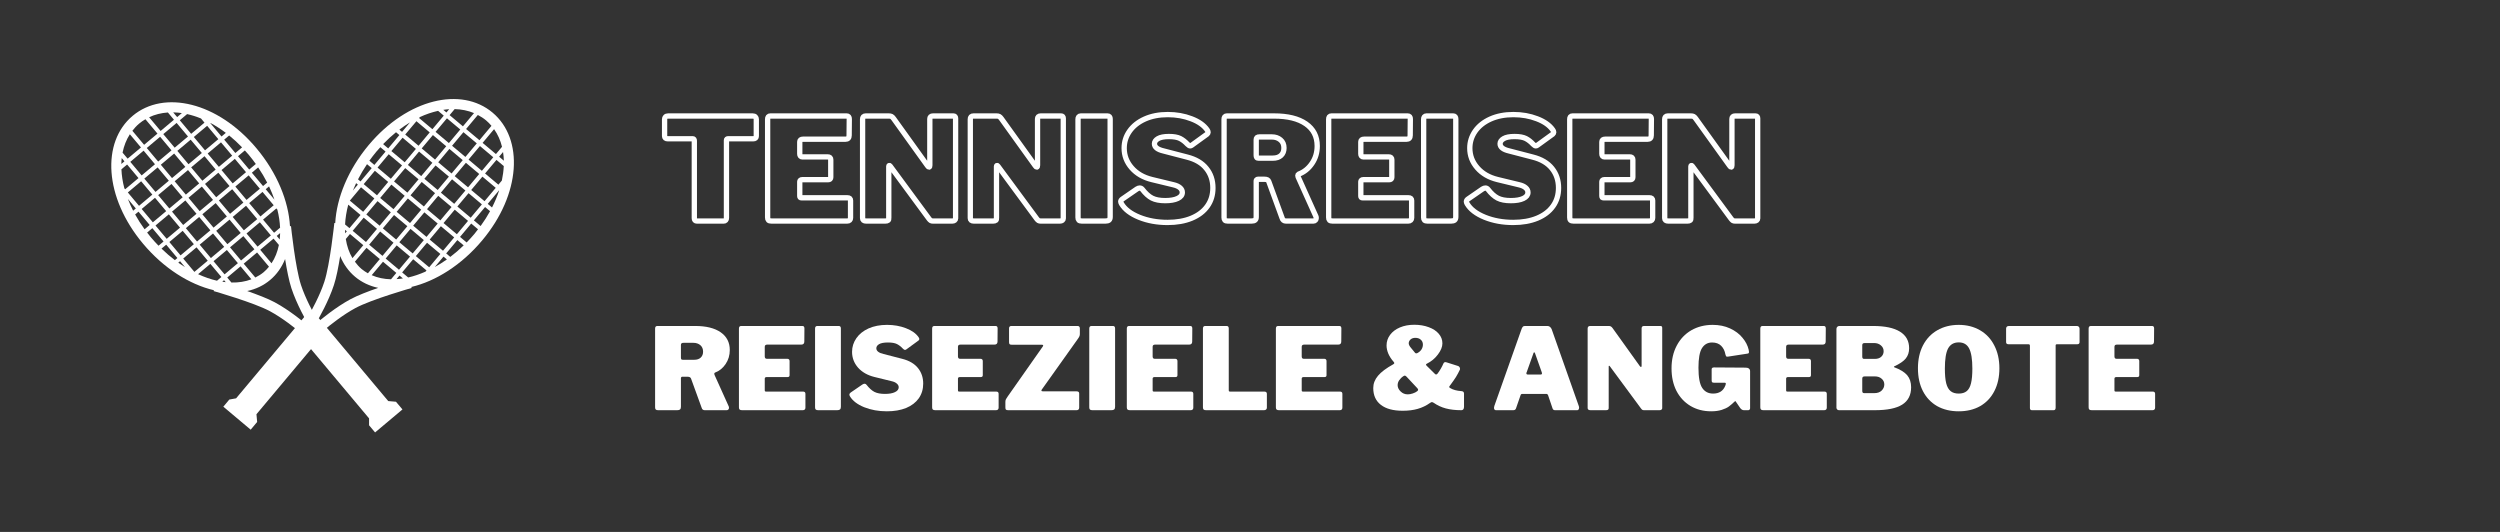
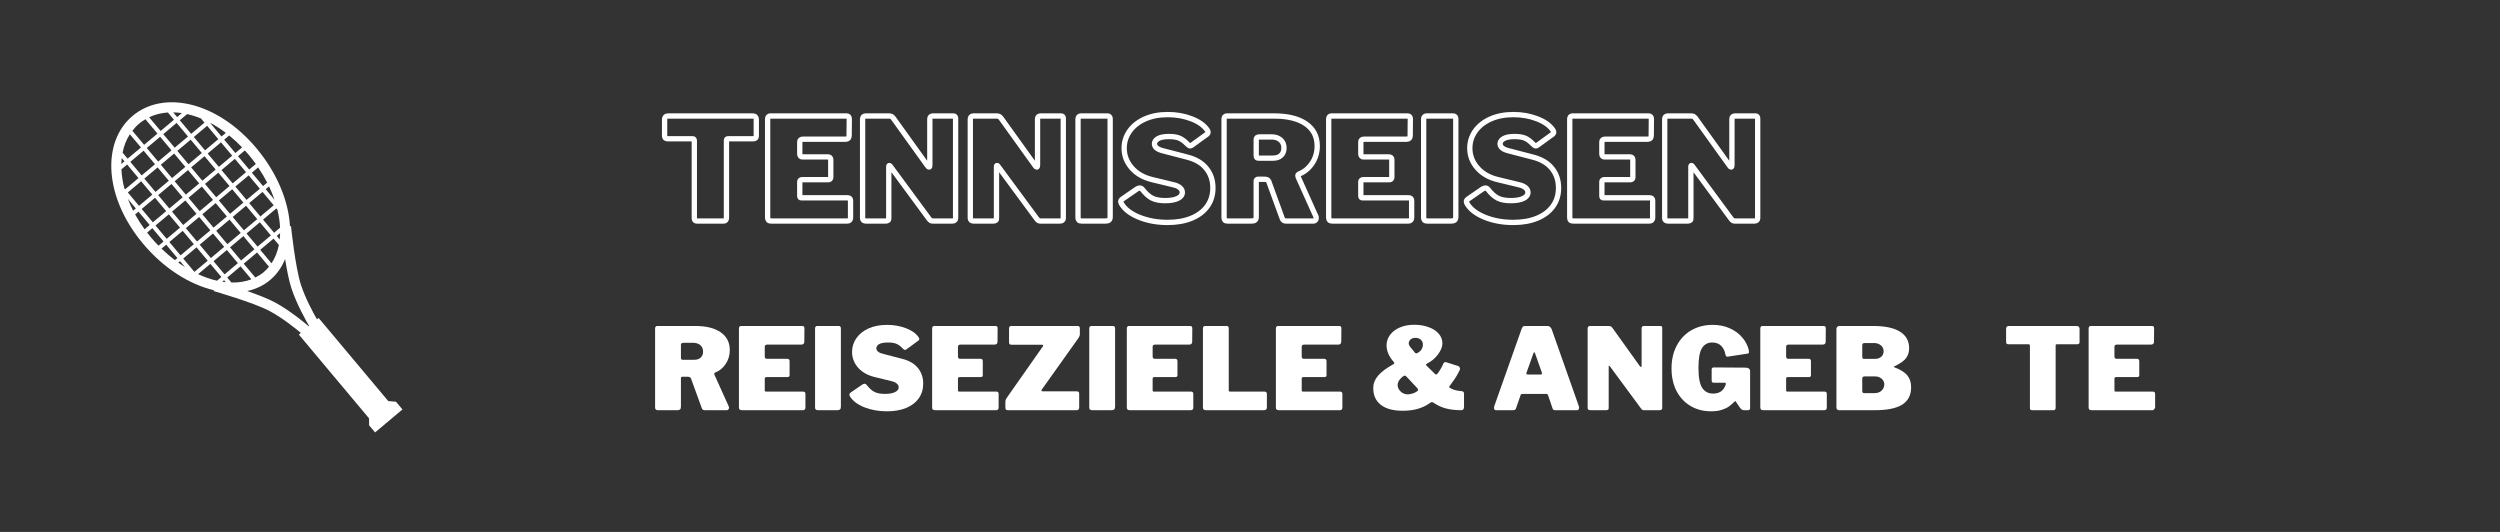
<svg xmlns="http://www.w3.org/2000/svg" width="470" zoomAndPan="magnify" viewBox="0 0 352.5 75" height="100" preserveAspectRatio="xMidYMid meet" version="1.0">
  <rect x="0" y="0" width="352.5" height="75" fill="#333333" stroke="none" />
  <defs>
    <g />
  </defs>
  <path stroke-linecap="butt" transform="matrix(0.75, 0, 0, 0.75, 25.072, 14.663)" fill="none" stroke-linejoin="miter" d="M 91.514 2.866 C 91.514 2.689 91.571 2.543 91.681 2.433 C 91.8 2.314 91.962 2.256 92.175 2.256 L 108.087 2.256 C 108.3 2.256 108.467 2.314 108.582 2.433 C 108.696 2.543 108.753 2.689 108.753 2.866 L 108.753 6.032 C 108.753 6.371 108.561 6.538 108.17 6.538 L 103.462 6.538 C 103.248 6.538 103.144 6.626 103.144 6.803 L 103.144 21.418 C 103.144 21.61 103.097 21.756 103.003 21.855 C 102.92 21.954 102.795 22.001 102.634 22.001 L 97.582 22.001 C 97.259 22.001 97.102 21.824 97.102 21.47 L 97.102 6.913 C 97.102 6.663 97.003 6.538 96.806 6.538 L 92.123 6.538 C 91.717 6.538 91.514 6.371 91.514 6.032 Z M 110.884 2.866 C 110.884 2.459 111.05 2.256 111.389 2.256 L 125.759 2.256 C 126.076 2.256 126.233 2.444 126.233 2.814 L 126.207 5.902 C 126.207 6.381 125.977 6.621 125.519 6.621 L 117.535 6.621 C 117.128 6.621 116.925 6.788 116.925 7.121 L 116.925 9.381 C 116.925 9.564 116.967 9.699 117.056 9.798 C 117.144 9.897 117.264 9.949 117.404 9.949 L 122.191 9.949 C 122.566 9.949 122.753 10.126 122.753 10.475 L 122.753 13.777 C 122.753 14.079 122.592 14.23 122.269 14.23 L 117.347 14.23 C 117.227 14.23 117.123 14.267 117.04 14.34 C 116.962 14.407 116.925 14.496 116.925 14.6 L 116.925 17.261 C 116.925 17.407 116.946 17.506 116.988 17.558 C 117.035 17.61 117.118 17.636 117.243 17.636 L 125.889 17.636 C 126.279 17.636 126.472 17.803 126.472 18.142 L 126.472 21.418 C 126.472 21.595 126.42 21.735 126.311 21.845 C 126.207 21.949 126.05 22.001 125.837 22.001 L 111.602 22.001 C 111.337 22.001 111.144 21.949 111.04 21.845 C 110.936 21.735 110.884 21.569 110.884 21.34 Z M 145.821 2.256 C 146.087 2.256 146.222 2.407 146.222 2.704 L 146.222 21.517 C 146.222 21.663 146.16 21.777 146.045 21.871 C 145.931 21.954 145.785 22.001 145.608 22.001 L 141.967 22.001 C 141.806 22.001 141.675 21.975 141.576 21.923 C 141.477 21.866 141.368 21.761 141.243 21.605 L 133.931 11.678 C 133.852 11.584 133.79 11.548 133.738 11.569 C 133.686 11.584 133.66 11.636 133.66 11.73 L 133.66 21.418 C 133.681 21.626 133.639 21.777 133.54 21.871 C 133.441 21.954 133.269 22.001 133.019 22.001 L 129.399 22.001 C 128.957 22.001 128.738 21.824 128.738 21.47 L 128.738 2.866 C 128.738 2.459 128.931 2.256 129.321 2.256 L 133.66 2.256 C 133.889 2.256 134.061 2.288 134.175 2.35 C 134.29 2.407 134.42 2.538 134.566 2.735 L 140.951 11.626 C 141.061 11.782 141.154 11.86 141.243 11.86 C 141.337 11.86 141.378 11.746 141.378 11.517 L 141.378 2.814 C 141.378 2.444 141.576 2.256 141.967 2.256 Z M 166.071 2.256 C 166.337 2.256 166.467 2.407 166.467 2.704 L 166.467 21.517 C 166.467 21.663 166.41 21.777 166.295 21.871 C 166.181 21.954 166.035 22.001 165.858 22.001 L 162.212 22.001 C 162.056 22.001 161.925 21.975 161.826 21.923 C 161.727 21.866 161.618 21.761 161.493 21.605 L 154.175 11.678 C 154.102 11.584 154.04 11.548 153.988 11.569 C 153.936 11.584 153.91 11.636 153.91 11.73 L 153.91 21.418 C 153.931 21.626 153.889 21.777 153.79 21.871 C 153.691 21.954 153.519 22.001 153.269 22.001 L 149.649 22.001 C 149.207 22.001 148.988 21.824 148.988 21.47 L 148.988 2.866 C 148.988 2.459 149.181 2.256 149.571 2.256 L 153.91 2.256 C 154.139 2.256 154.311 2.288 154.425 2.35 C 154.54 2.407 154.67 2.538 154.816 2.735 L 161.201 11.626 C 161.311 11.782 161.404 11.86 161.493 11.86 C 161.582 11.86 161.628 11.746 161.628 11.517 L 161.628 2.814 C 161.628 2.444 161.826 2.256 162.212 2.256 Z M 174.8 2.256 C 175.118 2.256 175.279 2.444 175.279 2.814 L 175.279 21.225 C 175.279 21.511 175.207 21.715 175.066 21.829 C 174.92 21.944 174.701 22.001 174.399 22.001 L 169.957 22.001 C 169.691 22.001 169.503 21.949 169.394 21.845 C 169.29 21.735 169.238 21.569 169.238 21.34 L 169.238 2.866 C 169.238 2.673 169.279 2.522 169.368 2.418 C 169.457 2.314 169.582 2.256 169.743 2.256 Z M 189.806 7.553 C 189.378 7.09 188.92 6.735 188.431 6.485 C 187.946 6.241 187.243 6.116 186.321 6.116 C 185.399 6.116 184.717 6.251 184.269 6.517 C 183.826 6.782 183.608 7.1 183.608 7.475 C 183.608 8.11 184.175 8.558 185.306 8.824 L 189.727 9.975 C 191.342 10.381 192.556 11.095 193.368 12.121 C 194.191 13.136 194.597 14.355 194.597 15.777 C 194.597 17.09 194.253 18.23 193.561 19.204 C 192.868 20.183 191.878 20.933 190.592 21.47 C 189.306 22.001 187.8 22.267 186.082 22.267 C 184.128 22.267 182.347 21.944 180.743 21.298 C 179.139 20.647 178.029 19.798 177.41 18.751 C 177.316 18.574 177.269 18.444 177.269 18.355 C 177.269 18.178 177.368 18.017 177.566 17.876 L 180.306 15.985 C 180.498 15.86 180.675 15.803 180.837 15.803 C 181.035 15.803 181.191 15.881 181.321 16.038 C 181.92 16.819 182.529 17.371 183.149 17.694 C 183.774 18.011 184.597 18.168 185.628 18.168 C 186.623 18.168 187.41 18.032 187.983 17.756 C 188.561 17.48 188.847 17.105 188.847 16.626 C 188.847 16.288 188.707 15.996 188.42 15.751 C 188.139 15.501 187.722 15.308 187.17 15.183 L 183.123 14.204 C 181.529 13.814 180.264 13.084 179.326 12.006 C 178.384 10.933 177.915 9.699 177.915 8.298 C 177.915 7.142 178.248 6.079 178.92 5.116 C 179.597 4.152 180.556 3.386 181.795 2.829 C 183.035 2.272 184.472 1.991 186.108 1.991 C 187.707 1.991 189.186 2.251 190.55 2.777 C 191.915 3.298 192.899 3.991 193.509 4.86 C 193.628 5.022 193.691 5.173 193.691 5.319 C 193.691 5.439 193.628 5.553 193.509 5.663 L 190.602 7.767 C 190.514 7.834 190.42 7.871 190.311 7.871 C 190.191 7.871 190.019 7.761 189.806 7.553 Z M 213.967 21.147 C 213.998 21.22 214.019 21.314 214.019 21.444 C 214.019 21.6 213.967 21.735 213.868 21.845 C 213.774 21.949 213.649 22.001 213.493 22.001 L 208.326 22.001 C 207.957 22.001 207.712 21.814 207.608 21.444 L 205.102 14.574 C 205.05 14.433 204.962 14.324 204.837 14.256 C 204.717 14.189 204.529 14.152 204.279 14.152 L 203.056 14.152 C 202.951 14.152 202.868 14.189 202.816 14.256 C 202.764 14.324 202.738 14.386 202.738 14.444 L 202.738 21.225 C 202.738 21.511 202.67 21.715 202.524 21.829 C 202.384 21.944 202.16 22.001 201.863 22.001 L 197.389 22.001 C 197.123 22.001 196.941 21.949 196.842 21.845 C 196.743 21.735 196.696 21.569 196.696 21.34 L 196.696 2.866 C 196.696 2.459 196.868 2.256 197.207 2.256 L 206.092 2.256 C 208.665 2.256 210.66 2.746 212.076 3.73 C 213.498 4.715 214.207 6.105 214.207 7.897 C 214.207 9.121 213.884 10.215 213.233 11.168 C 212.587 12.126 211.748 12.803 210.722 13.189 C 210.618 13.246 210.561 13.334 210.561 13.459 C 210.561 13.511 210.576 13.59 210.613 13.699 Z M 205.852 10.183 C 206.529 10.183 207.045 10.011 207.41 9.668 C 207.774 9.324 207.957 8.855 207.957 8.267 C 207.957 7.61 207.738 7.105 207.3 6.741 C 206.868 6.376 206.332 6.194 205.691 6.194 L 203.352 6.194 C 203.123 6.194 202.962 6.235 202.868 6.319 C 202.785 6.397 202.738 6.532 202.738 6.725 L 202.738 9.626 C 202.738 9.819 202.769 9.959 202.832 10.053 C 202.889 10.142 203.009 10.183 203.186 10.183 Z M 216.363 2.866 C 216.363 2.459 216.529 2.256 216.868 2.256 L 231.238 2.256 C 231.556 2.256 231.712 2.444 231.712 2.814 L 231.686 5.902 C 231.686 6.381 231.457 6.621 230.998 6.621 L 223.014 6.621 C 222.608 6.621 222.404 6.788 222.404 7.121 L 222.404 9.381 C 222.404 9.564 222.446 9.699 222.535 9.798 C 222.623 9.897 222.743 9.949 222.884 9.949 L 227.675 9.949 C 228.045 9.949 228.233 10.126 228.233 10.475 L 228.233 13.777 C 228.233 14.079 228.071 14.23 227.748 14.23 L 222.826 14.23 C 222.707 14.23 222.602 14.267 222.519 14.34 C 222.441 14.407 222.404 14.496 222.404 14.6 L 222.404 17.261 C 222.404 17.407 222.425 17.506 222.467 17.558 C 222.514 17.61 222.597 17.636 222.722 17.636 L 231.368 17.636 C 231.759 17.636 231.957 17.803 231.957 18.142 L 231.957 21.418 C 231.957 21.595 231.899 21.735 231.79 21.845 C 231.686 21.949 231.529 22.001 231.316 22.001 L 217.082 22.001 C 216.816 22.001 216.628 21.949 216.519 21.845 C 216.415 21.735 216.363 21.569 216.363 21.34 Z M 239.779 2.256 C 240.097 2.256 240.259 2.444 240.259 2.814 L 240.259 21.225 C 240.259 21.511 240.186 21.715 240.045 21.829 C 239.899 21.944 239.681 22.001 239.384 22.001 L 234.936 22.001 C 234.67 22.001 234.483 21.949 234.373 21.845 C 234.269 21.735 234.217 21.569 234.217 21.34 L 234.217 2.866 C 234.217 2.673 234.259 2.522 234.347 2.418 C 234.436 2.314 234.566 2.256 234.722 2.256 Z M 254.785 7.553 C 254.358 7.09 253.904 6.735 253.415 6.485 C 252.925 6.241 252.222 6.116 251.3 6.116 C 250.378 6.116 249.696 6.251 249.248 6.517 C 248.806 6.782 248.587 7.1 248.587 7.475 C 248.587 8.11 249.154 8.558 250.29 8.824 L 254.707 9.975 C 256.321 10.381 257.535 11.095 258.352 12.121 C 259.17 13.136 259.576 14.355 259.576 15.777 C 259.576 17.09 259.233 18.23 258.54 19.204 C 257.847 20.183 256.858 20.933 255.571 21.47 C 254.285 22.001 252.779 22.267 251.061 22.267 C 249.108 22.267 247.326 21.944 245.722 21.298 C 244.118 20.647 243.009 19.798 242.389 18.751 C 242.295 18.574 242.253 18.444 242.253 18.355 C 242.253 18.178 242.347 18.017 242.545 17.876 L 245.285 15.985 C 245.483 15.86 245.66 15.803 245.816 15.803 C 246.014 15.803 246.175 15.881 246.3 16.038 C 246.899 16.819 247.514 17.371 248.134 17.694 C 248.753 18.011 249.582 18.168 250.608 18.168 C 251.602 18.168 252.389 18.032 252.967 17.756 C 253.54 17.48 253.826 17.105 253.826 16.626 C 253.826 16.288 253.686 15.996 253.399 15.751 C 253.118 15.501 252.701 15.308 252.154 15.183 L 248.108 14.204 C 246.514 13.814 245.243 13.084 244.306 12.006 C 243.363 10.933 242.894 9.699 242.894 8.298 C 242.894 7.142 243.233 6.079 243.899 5.116 C 244.576 4.152 245.535 3.386 246.774 2.829 C 248.014 2.272 249.457 1.991 251.087 1.991 C 252.686 1.991 254.165 2.251 255.529 2.777 C 256.894 3.298 257.878 3.991 258.488 4.86 C 258.608 5.022 258.67 5.173 258.67 5.319 C 258.67 5.439 258.608 5.553 258.488 5.663 L 255.582 7.767 C 255.498 7.834 255.399 7.871 255.29 7.871 C 255.17 7.871 254.998 7.761 254.785 7.553 Z M 261.681 2.866 C 261.681 2.459 261.847 2.256 262.186 2.256 L 276.556 2.256 C 276.873 2.256 277.029 2.444 277.029 2.814 L 277.003 5.902 C 277.003 6.381 276.774 6.621 276.316 6.621 L 268.332 6.621 C 267.925 6.621 267.722 6.788 267.722 7.121 L 267.722 9.381 C 267.722 9.564 267.764 9.699 267.847 9.798 C 267.941 9.897 268.056 9.949 268.201 9.949 L 272.988 9.949 C 273.363 9.949 273.545 10.126 273.545 10.475 L 273.545 13.777 C 273.545 14.079 273.389 14.23 273.066 14.23 L 268.144 14.23 C 268.019 14.23 267.92 14.267 267.837 14.34 C 267.759 14.407 267.722 14.496 267.722 14.6 L 267.722 17.261 C 267.722 17.407 267.743 17.506 267.785 17.558 C 267.826 17.61 267.915 17.636 268.04 17.636 L 276.686 17.636 C 277.076 17.636 277.269 17.803 277.269 18.142 L 277.269 21.418 C 277.269 21.595 277.217 21.735 277.108 21.845 C 277.003 21.949 276.847 22.001 276.634 22.001 L 262.399 22.001 C 262.128 22.001 261.941 21.949 261.832 21.845 C 261.727 21.735 261.681 21.569 261.681 21.34 Z M 296.618 2.256 C 296.884 2.256 297.014 2.407 297.014 2.704 L 297.014 21.517 C 297.014 21.663 296.957 21.777 296.842 21.871 C 296.727 21.954 296.582 22.001 296.404 22.001 L 292.759 22.001 C 292.597 22.001 292.472 21.975 292.368 21.923 C 292.274 21.866 292.165 21.761 292.04 21.605 L 284.722 11.678 C 284.649 11.584 284.587 11.548 284.535 11.569 C 284.483 11.584 284.457 11.636 284.457 11.73 L 284.457 21.418 C 284.472 21.626 284.436 21.777 284.332 21.871 C 284.238 21.954 284.066 22.001 283.816 22.001 L 280.196 22.001 C 279.753 22.001 279.535 21.824 279.535 21.47 L 279.535 2.866 C 279.535 2.459 279.727 2.256 280.118 2.256 L 284.457 2.256 C 284.686 2.256 284.858 2.288 284.972 2.35 C 285.087 2.407 285.217 2.538 285.363 2.735 L 291.748 11.626 C 291.852 11.782 291.951 11.86 292.04 11.86 C 292.128 11.86 292.175 11.746 292.175 11.517 L 292.175 2.814 C 292.175 2.444 292.368 2.256 292.759 2.256 Z M 296.618 2.256 " stroke="#ffffff" stroke-width="0.998" stroke-opacity="1" stroke-miterlimit="4" />
  <g fill="#ffffff" fill-opacity="1">
    <g transform="translate(91.541, 57.838)">
      <g>
        <path d="M 11.219 -0.516 C 11.238 -0.473 11.25 -0.414 11.25 -0.344 C 11.25 -0.238 11.219 -0.156 11.156 -0.094 C 11.102 -0.031 11.023 0 10.922 0 L 7.828 0 C 7.598 0 7.453 -0.113 7.391 -0.344 L 5.891 -4.469 C 5.859 -4.551 5.801 -4.613 5.719 -4.656 C 5.645 -4.695 5.535 -4.719 5.391 -4.719 L 4.656 -4.719 C 4.594 -4.719 4.547 -4.695 4.516 -4.656 C 4.484 -4.613 4.469 -4.578 4.469 -4.547 L 4.469 -0.469 C 4.469 -0.289 4.422 -0.164 4.328 -0.094 C 4.242 -0.031 4.113 0 3.938 0 L 1.25 0 C 1.094 0 0.984 -0.031 0.922 -0.094 C 0.859 -0.156 0.828 -0.258 0.828 -0.406 L 0.828 -11.5 C 0.828 -11.75 0.93 -11.875 1.141 -11.875 L 6.484 -11.875 C 8.023 -11.875 9.223 -11.578 10.078 -10.984 C 10.93 -10.391 11.359 -9.555 11.359 -8.484 C 11.359 -7.742 11.16 -7.082 10.766 -6.5 C 10.379 -5.926 9.879 -5.523 9.266 -5.297 C 9.203 -5.266 9.172 -5.211 9.172 -5.141 C 9.172 -5.109 9.18 -5.055 9.203 -4.984 Z M 6.344 -7.109 C 6.738 -7.109 7.047 -7.211 7.266 -7.422 C 7.484 -7.629 7.594 -7.906 7.594 -8.25 C 7.594 -8.645 7.461 -8.953 7.203 -9.172 C 6.941 -9.391 6.617 -9.5 6.234 -9.5 L 4.828 -9.5 C 4.691 -9.5 4.598 -9.473 4.547 -9.422 C 4.492 -9.379 4.469 -9.301 4.469 -9.188 L 4.469 -7.438 C 4.469 -7.32 4.484 -7.238 4.516 -7.188 C 4.555 -7.133 4.629 -7.109 4.734 -7.109 Z M 6.344 -7.109 " />
      </g>
    </g>
  </g>
  <g fill="#ffffff" fill-opacity="1">
    <g transform="translate(103.362, 57.838)">
      <g>
        <path d="M 0.828 -11.5 C 0.828 -11.75 0.93 -11.875 1.141 -11.875 L 9.781 -11.875 C 9.969 -11.875 10.062 -11.758 10.062 -11.531 L 10.047 -9.688 C 10.047 -9.395 9.906 -9.25 9.625 -9.25 L 4.828 -9.25 C 4.586 -9.25 4.469 -9.145 4.469 -8.938 L 4.469 -7.578 C 4.469 -7.473 4.492 -7.391 4.547 -7.328 C 4.598 -7.273 4.664 -7.25 4.75 -7.25 L 7.625 -7.25 C 7.852 -7.25 7.969 -7.141 7.969 -6.922 L 7.969 -4.938 C 7.969 -4.758 7.875 -4.672 7.688 -4.672 L 4.719 -4.672 C 4.645 -4.672 4.582 -4.648 4.531 -4.609 C 4.488 -4.566 4.469 -4.516 4.469 -4.453 L 4.469 -2.844 C 4.469 -2.758 4.477 -2.703 4.5 -2.672 C 4.531 -2.641 4.582 -2.625 4.656 -2.625 L 9.859 -2.625 C 10.086 -2.625 10.203 -2.52 10.203 -2.312 L 10.203 -0.359 C 10.203 -0.242 10.172 -0.156 10.109 -0.094 C 10.047 -0.031 9.953 0 9.828 0 L 1.266 0 C 1.109 0 0.992 -0.031 0.922 -0.094 C 0.859 -0.156 0.828 -0.258 0.828 -0.406 Z M 0.828 -11.5 " />
      </g>
    </g>
  </g>
  <g fill="#ffffff" fill-opacity="1">
    <g transform="translate(114.095, 57.838)">
      <g>
        <path d="M 4.172 -11.875 C 4.367 -11.875 4.469 -11.758 4.469 -11.531 L 4.469 -0.469 C 4.469 -0.289 4.422 -0.164 4.328 -0.094 C 4.242 -0.031 4.113 0 3.938 0 L 1.266 0 C 1.109 0 0.992 -0.031 0.922 -0.094 C 0.859 -0.156 0.828 -0.258 0.828 -0.406 L 0.828 -11.5 C 0.828 -11.625 0.852 -11.719 0.906 -11.781 C 0.957 -11.844 1.035 -11.875 1.141 -11.875 Z M 4.172 -11.875 " />
      </g>
    </g>
  </g>
  <g fill="#ffffff" fill-opacity="1">
    <g transform="translate(119.39, 57.838)">
      <g>
        <path d="M 7.906 -8.688 C 7.645 -8.969 7.367 -9.18 7.078 -9.328 C 6.785 -9.473 6.363 -9.547 5.812 -9.547 C 5.25 -9.547 4.832 -9.469 4.562 -9.312 C 4.301 -9.156 4.172 -8.961 4.172 -8.734 C 4.172 -8.348 4.516 -8.078 5.203 -7.922 L 7.859 -7.234 C 8.828 -6.984 9.555 -6.551 10.047 -5.938 C 10.535 -5.332 10.781 -4.602 10.781 -3.75 C 10.781 -2.957 10.57 -2.266 10.156 -1.672 C 9.738 -1.086 9.145 -0.633 8.375 -0.312 C 7.602 0 6.695 0.156 5.656 0.156 C 4.488 0.156 3.422 -0.035 2.453 -0.422 C 1.492 -0.816 0.828 -1.328 0.453 -1.953 C 0.398 -2.055 0.375 -2.133 0.375 -2.188 C 0.375 -2.301 0.43 -2.398 0.547 -2.484 L 2.188 -3.609 C 2.312 -3.691 2.422 -3.734 2.516 -3.734 C 2.629 -3.734 2.723 -3.68 2.797 -3.578 C 3.16 -3.109 3.531 -2.773 3.906 -2.578 C 4.281 -2.391 4.773 -2.297 5.391 -2.297 C 5.984 -2.297 6.453 -2.379 6.797 -2.547 C 7.148 -2.711 7.328 -2.941 7.328 -3.234 C 7.328 -3.43 7.238 -3.602 7.062 -3.75 C 6.895 -3.906 6.645 -4.02 6.312 -4.094 L 3.891 -4.688 C 2.93 -4.926 2.164 -5.363 1.594 -6 C 1.031 -6.645 0.75 -7.391 0.75 -8.234 C 0.75 -8.93 0.953 -9.57 1.359 -10.156 C 1.766 -10.738 2.336 -11.195 3.078 -11.531 C 3.828 -11.863 4.695 -12.031 5.688 -12.031 C 6.645 -12.031 7.531 -11.875 8.344 -11.562 C 9.164 -11.25 9.758 -10.828 10.125 -10.297 C 10.195 -10.203 10.234 -10.113 10.234 -10.031 C 10.234 -9.957 10.195 -9.891 10.125 -9.828 L 8.391 -8.562 C 8.328 -8.52 8.266 -8.5 8.203 -8.5 C 8.129 -8.5 8.031 -8.562 7.906 -8.688 Z M 7.906 -8.688 " />
      </g>
    </g>
  </g>
  <g fill="#ffffff" fill-opacity="1">
    <g transform="translate(130.603, 57.838)">
      <g>
        <path d="M 0.828 -11.5 C 0.828 -11.75 0.93 -11.875 1.141 -11.875 L 9.781 -11.875 C 9.969 -11.875 10.062 -11.758 10.062 -11.531 L 10.047 -9.688 C 10.047 -9.395 9.906 -9.25 9.625 -9.25 L 4.828 -9.25 C 4.586 -9.25 4.469 -9.145 4.469 -8.938 L 4.469 -7.578 C 4.469 -7.473 4.492 -7.391 4.547 -7.328 C 4.598 -7.273 4.664 -7.25 4.75 -7.25 L 7.625 -7.25 C 7.852 -7.25 7.969 -7.141 7.969 -6.922 L 7.969 -4.938 C 7.969 -4.758 7.875 -4.672 7.688 -4.672 L 4.719 -4.672 C 4.645 -4.672 4.582 -4.648 4.531 -4.609 C 4.488 -4.566 4.469 -4.516 4.469 -4.453 L 4.469 -2.844 C 4.469 -2.758 4.477 -2.703 4.5 -2.672 C 4.531 -2.641 4.582 -2.625 4.656 -2.625 L 9.859 -2.625 C 10.086 -2.625 10.203 -2.52 10.203 -2.312 L 10.203 -0.359 C 10.203 -0.242 10.172 -0.156 10.109 -0.094 C 10.047 -0.031 9.953 0 9.828 0 L 1.266 0 C 1.109 0 0.992 -0.031 0.922 -0.094 C 0.859 -0.156 0.828 -0.258 0.828 -0.406 Z M 0.828 -11.5 " />
      </g>
    </g>
  </g>
  <g fill="#ffffff" fill-opacity="1">
    <g transform="translate(141.337, 57.838)">
      <g>
        <path d="M 0.828 0 C 0.672 0 0.562 -0.023 0.5 -0.078 C 0.445 -0.129 0.422 -0.238 0.422 -0.406 L 0.422 -1.125 C 0.422 -1.281 0.438 -1.395 0.469 -1.469 C 0.5 -1.551 0.594 -1.707 0.75 -1.938 L 5.688 -8.969 C 5.727 -9.031 5.75 -9.086 5.75 -9.141 C 5.75 -9.203 5.676 -9.234 5.531 -9.234 L 1.297 -9.234 C 1.16 -9.234 1.066 -9.258 1.016 -9.312 C 0.961 -9.363 0.938 -9.461 0.938 -9.609 L 0.938 -11.531 C 0.938 -11.645 0.961 -11.727 1.016 -11.781 C 1.078 -11.844 1.148 -11.875 1.234 -11.875 L 10.625 -11.875 C 10.719 -11.875 10.789 -11.844 10.844 -11.781 C 10.895 -11.727 10.922 -11.648 10.922 -11.547 L 10.922 -10.734 C 10.922 -10.617 10.898 -10.516 10.859 -10.422 C 10.828 -10.336 10.758 -10.223 10.656 -10.078 L 5.531 -2.875 C 5.508 -2.844 5.5 -2.812 5.5 -2.781 C 5.5 -2.695 5.578 -2.656 5.734 -2.656 L 10.484 -2.656 C 10.711 -2.656 10.828 -2.555 10.828 -2.359 L 10.828 -0.359 C 10.828 -0.242 10.797 -0.156 10.734 -0.094 C 10.672 -0.031 10.578 0 10.453 0 Z M 0.828 0 " />
      </g>
    </g>
  </g>
  <g fill="#ffffff" fill-opacity="1">
    <g transform="translate(152.758, 57.838)">
      <g>
        <path d="M 4.172 -11.875 C 4.367 -11.875 4.469 -11.758 4.469 -11.531 L 4.469 -0.469 C 4.469 -0.289 4.422 -0.164 4.328 -0.094 C 4.242 -0.031 4.113 0 3.938 0 L 1.266 0 C 1.109 0 0.992 -0.031 0.922 -0.094 C 0.859 -0.156 0.828 -0.258 0.828 -0.406 L 0.828 -11.5 C 0.828 -11.625 0.852 -11.719 0.906 -11.781 C 0.957 -11.844 1.035 -11.875 1.141 -11.875 Z M 4.172 -11.875 " />
      </g>
    </g>
  </g>
  <g fill="#ffffff" fill-opacity="1">
    <g transform="translate(158.053, 57.838)">
      <g>
        <path d="M 0.828 -11.5 C 0.828 -11.75 0.93 -11.875 1.141 -11.875 L 9.781 -11.875 C 9.969 -11.875 10.062 -11.758 10.062 -11.531 L 10.047 -9.688 C 10.047 -9.395 9.906 -9.25 9.625 -9.25 L 4.828 -9.25 C 4.586 -9.25 4.469 -9.145 4.469 -8.938 L 4.469 -7.578 C 4.469 -7.473 4.492 -7.391 4.547 -7.328 C 4.598 -7.273 4.664 -7.25 4.75 -7.25 L 7.625 -7.25 C 7.852 -7.25 7.969 -7.141 7.969 -6.922 L 7.969 -4.938 C 7.969 -4.758 7.875 -4.672 7.688 -4.672 L 4.719 -4.672 C 4.645 -4.672 4.582 -4.648 4.531 -4.609 C 4.488 -4.566 4.469 -4.516 4.469 -4.453 L 4.469 -2.844 C 4.469 -2.758 4.477 -2.703 4.5 -2.672 C 4.531 -2.641 4.582 -2.625 4.656 -2.625 L 9.859 -2.625 C 10.086 -2.625 10.203 -2.52 10.203 -2.312 L 10.203 -0.359 C 10.203 -0.242 10.172 -0.156 10.109 -0.094 C 10.047 -0.031 9.953 0 9.828 0 L 1.266 0 C 1.109 0 0.992 -0.031 0.922 -0.094 C 0.859 -0.156 0.828 -0.258 0.828 -0.406 Z M 0.828 -11.5 " />
      </g>
    </g>
  </g>
  <g fill="#ffffff" fill-opacity="1">
    <g transform="translate(168.786, 57.838)">
      <g>
        <path d="M 0.828 -11.5 C 0.828 -11.625 0.852 -11.719 0.906 -11.781 C 0.957 -11.844 1.035 -11.875 1.141 -11.875 L 4.172 -11.875 C 4.367 -11.875 4.469 -11.758 4.469 -11.531 L 4.469 -2.844 C 4.469 -2.758 4.477 -2.703 4.5 -2.672 C 4.531 -2.641 4.582 -2.625 4.656 -2.625 L 9.469 -2.625 C 9.719 -2.625 9.844 -2.52 9.844 -2.312 L 9.844 -0.359 C 9.844 -0.242 9.805 -0.156 9.734 -0.094 C 9.66 -0.031 9.562 0 9.438 0 L 1.266 0 C 1.109 0 0.992 -0.031 0.922 -0.094 C 0.859 -0.156 0.828 -0.258 0.828 -0.406 Z M 0.828 -11.5 " />
      </g>
    </g>
  </g>
  <g fill="#ffffff" fill-opacity="1">
    <g transform="translate(179.072, 57.838)">
      <g>
        <path d="M 0.828 -11.5 C 0.828 -11.75 0.93 -11.875 1.141 -11.875 L 9.781 -11.875 C 9.969 -11.875 10.062 -11.758 10.062 -11.531 L 10.047 -9.688 C 10.047 -9.395 9.906 -9.25 9.625 -9.25 L 4.828 -9.25 C 4.586 -9.25 4.469 -9.145 4.469 -8.938 L 4.469 -7.578 C 4.469 -7.473 4.492 -7.391 4.547 -7.328 C 4.598 -7.273 4.664 -7.25 4.75 -7.25 L 7.625 -7.25 C 7.852 -7.25 7.969 -7.141 7.969 -6.922 L 7.969 -4.938 C 7.969 -4.758 7.875 -4.672 7.688 -4.672 L 4.719 -4.672 C 4.645 -4.672 4.582 -4.648 4.531 -4.609 C 4.488 -4.566 4.469 -4.516 4.469 -4.453 L 4.469 -2.844 C 4.469 -2.758 4.477 -2.703 4.5 -2.672 C 4.531 -2.641 4.582 -2.625 4.656 -2.625 L 9.859 -2.625 C 10.086 -2.625 10.203 -2.52 10.203 -2.312 L 10.203 -0.359 C 10.203 -0.242 10.172 -0.156 10.109 -0.094 C 10.047 -0.031 9.953 0 9.828 0 L 1.266 0 C 1.109 0 0.992 -0.031 0.922 -0.094 C 0.859 -0.156 0.828 -0.258 0.828 -0.406 Z M 0.828 -11.5 " />
      </g>
    </g>
  </g>
  <g fill="#ffffff" fill-opacity="1">
    <g transform="translate(189.805, 57.838)">
      <g />
    </g>
  </g>
  <g fill="#ffffff" fill-opacity="1">
    <g transform="translate(193.004, 57.838)">
      <g>
        <path d="M 6.406 -12.047 C 7.164 -12.047 7.848 -11.93 8.453 -11.703 C 9.055 -11.484 9.523 -11.176 9.859 -10.781 C 10.203 -10.383 10.375 -9.93 10.375 -9.422 C 10.375 -8.93 10.16 -8.406 9.734 -7.844 C 9.316 -7.289 8.801 -6.863 8.188 -6.562 C 8.102 -6.52 8.062 -6.477 8.062 -6.438 C 8.062 -6.395 8.086 -6.344 8.141 -6.281 L 9.312 -5.125 C 9.375 -5.062 9.43 -5.031 9.484 -5.031 C 9.547 -5.031 9.617 -5.078 9.703 -5.172 C 10.047 -5.641 10.316 -6.109 10.516 -6.578 C 10.578 -6.711 10.672 -6.781 10.797 -6.781 C 10.816 -6.781 10.867 -6.77 10.953 -6.75 L 12.578 -6.234 C 12.66 -6.211 12.727 -6.16 12.781 -6.078 C 12.832 -6.004 12.859 -5.926 12.859 -5.844 C 12.859 -5.789 12.852 -5.75 12.844 -5.719 C 12.664 -5.344 12.477 -4.992 12.281 -4.672 C 12.082 -4.359 11.801 -3.957 11.438 -3.469 C 11.363 -3.383 11.328 -3.316 11.328 -3.266 C 11.328 -3.234 11.375 -3.188 11.469 -3.125 C 11.852 -2.883 12.383 -2.738 13.062 -2.688 C 13.188 -2.676 13.273 -2.645 13.328 -2.594 C 13.391 -2.539 13.422 -2.457 13.422 -2.344 L 13.422 -0.469 C 13.422 -0.312 13.383 -0.191 13.312 -0.109 C 13.25 -0.035 13.16 0 13.047 0 C 12.211 0 11.484 -0.082 10.859 -0.25 C 10.242 -0.414 9.672 -0.68 9.141 -1.047 C 9.035 -1.109 8.953 -1.141 8.891 -1.141 C 8.828 -1.141 8.742 -1.102 8.641 -1.031 C 8.098 -0.645 7.516 -0.363 6.891 -0.188 C 6.273 -0.008 5.566 0.078 4.766 0.078 C 3.441 0.078 2.422 -0.195 1.703 -0.75 C 0.984 -1.301 0.625 -2.094 0.625 -3.125 C 0.625 -3.75 0.848 -4.328 1.297 -4.859 C 1.742 -5.391 2.457 -5.926 3.438 -6.469 C 3.539 -6.531 3.594 -6.586 3.594 -6.641 C 3.594 -6.691 3.551 -6.766 3.469 -6.859 C 3.164 -7.203 2.926 -7.57 2.75 -7.969 C 2.582 -8.375 2.5 -8.758 2.5 -9.125 C 2.5 -9.676 2.664 -10.176 3 -10.625 C 3.332 -11.07 3.797 -11.422 4.391 -11.672 C 4.984 -11.922 5.656 -12.047 6.406 -12.047 Z M 6.562 -10.203 C 6.281 -10.203 6.051 -10.125 5.875 -9.969 C 5.707 -9.812 5.625 -9.629 5.625 -9.422 C 5.625 -9.336 5.656 -9.234 5.719 -9.109 C 5.781 -8.992 5.852 -8.891 5.938 -8.797 L 6.531 -8.078 C 6.57 -8.035 6.625 -8.016 6.688 -8.016 C 6.758 -8.016 6.816 -8.031 6.859 -8.062 C 7.098 -8.188 7.285 -8.352 7.422 -8.562 C 7.555 -8.77 7.625 -9 7.625 -9.25 C 7.625 -9.539 7.523 -9.77 7.328 -9.938 C 7.141 -10.113 6.883 -10.203 6.562 -10.203 Z M 5.312 -4.734 C 5.219 -4.828 5.141 -4.875 5.078 -4.875 C 5.016 -4.875 4.945 -4.848 4.875 -4.797 C 4.633 -4.641 4.438 -4.445 4.281 -4.219 C 4.133 -4 4.062 -3.77 4.062 -3.531 C 4.062 -3.207 4.203 -2.91 4.484 -2.641 C 4.766 -2.367 5.098 -2.234 5.484 -2.234 C 5.703 -2.234 5.938 -2.273 6.188 -2.359 C 6.445 -2.441 6.656 -2.547 6.812 -2.672 C 6.906 -2.742 6.953 -2.812 6.953 -2.875 C 6.953 -2.926 6.922 -2.992 6.859 -3.078 Z M 5.312 -4.734 " />
      </g>
    </g>
  </g>
  <g fill="#ffffff" fill-opacity="1">
    <g transform="translate(207.049, 57.838)">
      <g />
    </g>
  </g>
  <g fill="#ffffff" fill-opacity="1">
    <g transform="translate(210.248, 57.838)">
      <g>
        <path d="M 0.688 0 C 0.602 0 0.535 -0.023 0.484 -0.078 C 0.43 -0.141 0.406 -0.227 0.406 -0.344 C 0.406 -0.414 0.422 -0.5 0.453 -0.594 L 4.312 -11.5 C 4.375 -11.645 4.438 -11.742 4.5 -11.797 C 4.562 -11.848 4.66 -11.875 4.797 -11.875 L 7.953 -11.875 C 8.078 -11.875 8.191 -11.832 8.297 -11.75 C 8.398 -11.664 8.477 -11.562 8.531 -11.438 L 12.375 -0.547 C 12.395 -0.461 12.406 -0.398 12.406 -0.359 C 12.406 -0.254 12.379 -0.164 12.328 -0.094 C 12.285 -0.031 12.223 0 12.141 0 L 9.016 0 C 8.828 0 8.707 -0.086 8.656 -0.266 L 8.031 -2.109 C 8 -2.18 7.969 -2.227 7.938 -2.25 C 7.914 -2.281 7.867 -2.297 7.797 -2.297 L 4.406 -2.297 C 4.27 -2.297 4.188 -2.238 4.156 -2.125 L 3.5 -0.234 C 3.438 -0.078 3.312 0 3.125 0 Z M 6.984 -5.031 C 7.109 -5.031 7.172 -5.082 7.172 -5.188 C 7.172 -5.207 7.16 -5.258 7.141 -5.344 L 6.172 -8.078 C 6.148 -8.129 6.117 -8.156 6.078 -8.156 C 6.035 -8.156 6.004 -8.129 5.984 -8.078 L 5.016 -5.359 C 4.984 -5.316 4.969 -5.266 4.969 -5.203 C 4.969 -5.086 5.035 -5.031 5.172 -5.031 Z M 6.984 -5.031 " />
      </g>
    </g>
  </g>
  <g fill="#ffffff" fill-opacity="1">
    <g transform="translate(223.029, 57.838)">
      <g>
        <path d="M 11.109 -11.875 C 11.266 -11.875 11.344 -11.781 11.344 -11.594 L 11.344 -0.281 C 11.344 -0.195 11.305 -0.129 11.234 -0.078 C 11.172 -0.023 11.082 0 10.969 0 L 8.781 0 C 8.688 0 8.609 -0.016 8.547 -0.047 C 8.492 -0.078 8.43 -0.141 8.359 -0.234 L 3.953 -6.203 C 3.91 -6.254 3.875 -6.273 3.844 -6.266 C 3.812 -6.254 3.797 -6.223 3.797 -6.172 L 3.797 -0.359 C 3.805 -0.223 3.781 -0.129 3.719 -0.078 C 3.656 -0.023 3.551 0 3.406 0 L 1.234 0 C 0.961 0 0.828 -0.102 0.828 -0.312 L 0.828 -11.5 C 0.828 -11.75 0.945 -11.875 1.188 -11.875 L 3.797 -11.875 C 3.93 -11.875 4.031 -11.852 4.094 -11.812 C 4.164 -11.781 4.25 -11.703 4.344 -11.578 L 8.172 -6.234 C 8.234 -6.141 8.297 -6.094 8.359 -6.094 C 8.41 -6.094 8.438 -6.16 8.438 -6.297 L 8.438 -11.531 C 8.438 -11.758 8.551 -11.875 8.781 -11.875 Z M 11.109 -11.875 " />
      </g>
    </g>
  </g>
  <g fill="#ffffff" fill-opacity="1">
    <g transform="translate(235.202, 57.838)">
      <g>
        <path d="M 6.078 0.156 C 4.973 0.156 3.992 -0.098 3.141 -0.609 C 2.297 -1.117 1.641 -1.828 1.172 -2.734 C 0.711 -3.648 0.484 -4.703 0.484 -5.891 C 0.484 -7.109 0.727 -8.18 1.219 -9.109 C 1.707 -10.035 2.391 -10.754 3.266 -11.266 C 4.148 -11.773 5.156 -12.031 6.281 -12.031 C 7.195 -12.031 8.016 -11.863 8.734 -11.531 C 9.461 -11.195 10.047 -10.758 10.484 -10.219 C 10.93 -9.688 11.223 -9.125 11.359 -8.531 C 11.391 -8.406 11.406 -8.301 11.406 -8.219 C 11.406 -8.125 11.383 -8.062 11.344 -8.031 C 11.301 -8 11.234 -7.977 11.141 -7.969 L 8.406 -7.547 C 8.281 -7.547 8.203 -7.566 8.172 -7.609 C 8.141 -7.66 8.109 -7.75 8.078 -7.875 C 7.992 -8.363 7.797 -8.766 7.484 -9.078 C 7.172 -9.391 6.742 -9.547 6.203 -9.547 C 5.578 -9.547 5.098 -9.273 4.766 -8.734 C 4.441 -8.203 4.281 -7.285 4.281 -5.984 C 4.281 -4.617 4.457 -3.672 4.812 -3.141 C 5.164 -2.609 5.676 -2.344 6.344 -2.344 C 7.195 -2.344 7.77 -2.711 8.062 -3.453 L 8.109 -3.594 L 8.141 -3.734 C 8.141 -3.828 8.082 -3.875 7.969 -3.875 L 6.469 -3.875 C 6.344 -3.875 6.254 -3.898 6.203 -3.953 C 6.16 -4.004 6.141 -4.094 6.141 -4.219 L 6.141 -5.766 C 6.141 -5.941 6.254 -6.031 6.484 -6.031 L 10.953 -6 C 11.148 -6 11.301 -5.953 11.406 -5.859 C 11.508 -5.773 11.562 -5.656 11.562 -5.5 L 11.562 -0.266 C 11.562 -0.191 11.535 -0.129 11.484 -0.078 C 11.43 -0.023 11.367 0 11.297 0 L 10.688 0 C 10.5 0 10.328 -0.098 10.172 -0.297 L 9.531 -1.234 C 9.52 -1.266 9.5 -1.281 9.469 -1.281 C 9.445 -1.281 9.41 -1.254 9.359 -1.203 C 9.078 -0.93 8.812 -0.703 8.562 -0.516 C 8.312 -0.336 7.977 -0.18 7.562 -0.047 C 7.145 0.086 6.648 0.156 6.078 0.156 Z M 6.078 0.156 " />
      </g>
    </g>
  </g>
  <g fill="#ffffff" fill-opacity="1">
    <g transform="translate(247.375, 57.838)">
      <g>
        <path d="M 0.828 -11.5 C 0.828 -11.75 0.93 -11.875 1.141 -11.875 L 9.781 -11.875 C 9.969 -11.875 10.062 -11.758 10.062 -11.531 L 10.047 -9.688 C 10.047 -9.395 9.906 -9.25 9.625 -9.25 L 4.828 -9.25 C 4.586 -9.25 4.469 -9.145 4.469 -8.938 L 4.469 -7.578 C 4.469 -7.473 4.492 -7.391 4.547 -7.328 C 4.598 -7.273 4.664 -7.25 4.75 -7.25 L 7.625 -7.25 C 7.852 -7.25 7.969 -7.141 7.969 -6.922 L 7.969 -4.938 C 7.969 -4.758 7.875 -4.672 7.688 -4.672 L 4.719 -4.672 C 4.645 -4.672 4.582 -4.648 4.531 -4.609 C 4.488 -4.566 4.469 -4.516 4.469 -4.453 L 4.469 -2.844 C 4.469 -2.758 4.477 -2.703 4.5 -2.672 C 4.531 -2.641 4.582 -2.625 4.656 -2.625 L 9.859 -2.625 C 10.086 -2.625 10.203 -2.52 10.203 -2.312 L 10.203 -0.359 C 10.203 -0.242 10.172 -0.156 10.109 -0.094 C 10.047 -0.031 9.953 0 9.828 0 L 1.266 0 C 1.109 0 0.992 -0.031 0.922 -0.094 C 0.859 -0.156 0.828 -0.258 0.828 -0.406 Z M 0.828 -11.5 " />
      </g>
    </g>
  </g>
  <g fill="#ffffff" fill-opacity="1">
    <g transform="translate(258.109, 57.838)">
      <g>
        <path d="M 1.203 0 C 1.098 0 1.008 -0.031 0.938 -0.094 C 0.863 -0.164 0.828 -0.254 0.828 -0.359 L 0.828 -11.453 C 0.828 -11.566 0.863 -11.664 0.938 -11.75 C 1.02 -11.832 1.117 -11.875 1.234 -11.875 L 6 -11.875 C 7.664 -11.875 8.926 -11.609 9.781 -11.078 C 10.645 -10.547 11.078 -9.766 11.078 -8.734 C 11.078 -8.172 10.922 -7.691 10.609 -7.297 C 10.297 -6.91 9.75 -6.535 8.969 -6.172 C 8.945 -6.16 8.938 -6.141 8.938 -6.109 C 8.938 -6.086 8.945 -6.07 8.969 -6.062 C 9.832 -5.738 10.445 -5.359 10.812 -4.922 C 11.176 -4.484 11.359 -3.922 11.359 -3.234 C 11.359 -2.129 10.938 -1.312 10.094 -0.781 C 9.258 -0.258 7.977 0 6.25 0 Z M 6.25 -7.234 C 6.625 -7.234 6.922 -7.332 7.141 -7.531 C 7.367 -7.738 7.484 -8 7.484 -8.312 C 7.484 -8.656 7.352 -8.93 7.094 -9.141 C 6.844 -9.359 6.523 -9.469 6.141 -9.469 L 4.828 -9.469 C 4.691 -9.469 4.598 -9.441 4.547 -9.391 C 4.492 -9.348 4.469 -9.27 4.469 -9.156 L 4.469 -7.578 C 4.469 -7.453 4.488 -7.363 4.531 -7.312 C 4.57 -7.258 4.641 -7.234 4.734 -7.234 Z M 6.172 -2.406 C 6.609 -2.406 6.953 -2.523 7.203 -2.766 C 7.453 -3.016 7.578 -3.301 7.578 -3.625 C 7.578 -3.957 7.453 -4.227 7.203 -4.438 C 6.961 -4.656 6.645 -4.766 6.25 -4.766 L 4.828 -4.766 C 4.691 -4.766 4.598 -4.738 4.547 -4.688 C 4.492 -4.633 4.469 -4.551 4.469 -4.438 L 4.469 -2.75 C 4.469 -2.625 4.488 -2.535 4.531 -2.484 C 4.57 -2.43 4.641 -2.406 4.734 -2.406 Z M 6.172 -2.406 " />
      </g>
    </g>
  </g>
  <g fill="#ffffff" fill-opacity="1">
    <g transform="translate(269.93, 57.838)">
      <g>
-         <path d="M 6.25 0.156 C 5.094 0.156 4.078 -0.086 3.203 -0.578 C 2.336 -1.078 1.672 -1.781 1.203 -2.688 C 0.734 -3.602 0.5 -4.676 0.5 -5.906 C 0.5 -7.133 0.734 -8.207 1.203 -9.125 C 1.68 -10.051 2.352 -10.766 3.219 -11.266 C 4.094 -11.773 5.102 -12.031 6.25 -12.031 C 7.395 -12.031 8.398 -11.773 9.266 -11.266 C 10.129 -10.766 10.797 -10.051 11.266 -9.125 C 11.742 -8.207 11.984 -7.133 11.984 -5.906 C 11.984 -4.688 11.75 -3.617 11.281 -2.703 C 10.812 -1.785 10.145 -1.078 9.281 -0.578 C 8.414 -0.086 7.406 0.156 6.25 0.156 Z M 6.25 -2.344 C 6.719 -2.344 7.094 -2.457 7.375 -2.688 C 7.656 -2.914 7.859 -3.285 7.984 -3.797 C 8.109 -4.305 8.172 -4.992 8.172 -5.859 C 8.172 -7.18 8.02 -8.129 7.719 -8.703 C 7.426 -9.273 6.938 -9.562 6.25 -9.562 C 5.562 -9.562 5.062 -9.273 4.75 -8.703 C 4.445 -8.129 4.297 -7.18 4.297 -5.859 C 4.297 -4.992 4.359 -4.305 4.484 -3.797 C 4.617 -3.285 4.828 -2.914 5.109 -2.688 C 5.391 -2.457 5.77 -2.344 6.25 -2.344 Z M 6.25 -2.344 " />
-       </g>
+         </g>
    </g>
  </g>
  <g fill="#ffffff" fill-opacity="1">
    <g transform="translate(282.407, 57.838)">
      <g>
        <path d="M 0.453 -11.5 C 0.453 -11.602 0.484 -11.691 0.547 -11.766 C 0.617 -11.836 0.719 -11.875 0.844 -11.875 L 10.422 -11.875 C 10.547 -11.875 10.641 -11.836 10.703 -11.766 C 10.773 -11.691 10.812 -11.602 10.812 -11.5 L 10.812 -9.594 C 10.812 -9.395 10.695 -9.297 10.469 -9.297 L 7.625 -9.297 C 7.5 -9.297 7.438 -9.242 7.438 -9.141 L 7.438 -0.359 C 7.438 -0.234 7.41 -0.141 7.359 -0.078 C 7.305 -0.023 7.234 0 7.141 0 L 4.094 0 C 3.906 0 3.812 -0.102 3.812 -0.312 L 3.812 -9.078 C 3.812 -9.223 3.75 -9.297 3.625 -9.297 L 0.812 -9.297 C 0.57 -9.297 0.453 -9.395 0.453 -9.594 Z M 0.453 -11.5 " />
      </g>
    </g>
  </g>
  <g fill="#ffffff" fill-opacity="1">
    <g transform="translate(293.668, 57.838)">
      <g>
-         <path d="M 0.828 -11.5 C 0.828 -11.75 0.93 -11.875 1.141 -11.875 L 9.781 -11.875 C 9.969 -11.875 10.062 -11.758 10.062 -11.531 L 10.047 -9.688 C 10.047 -9.395 9.906 -9.25 9.625 -9.25 L 4.828 -9.25 C 4.586 -9.25 4.469 -9.145 4.469 -8.938 L 4.469 -7.578 C 4.469 -7.473 4.492 -7.391 4.547 -7.328 C 4.598 -7.273 4.664 -7.25 4.75 -7.25 L 7.625 -7.25 C 7.852 -7.25 7.969 -7.141 7.969 -6.922 L 7.969 -4.938 C 7.969 -4.758 7.875 -4.672 7.688 -4.672 L 4.719 -4.672 C 4.645 -4.672 4.582 -4.648 4.531 -4.609 C 4.488 -4.566 4.469 -4.516 4.469 -4.453 L 4.469 -2.844 C 4.469 -2.758 4.477 -2.703 4.5 -2.672 C 4.531 -2.641 4.582 -2.625 4.656 -2.625 L 9.859 -2.625 C 10.086 -2.625 10.203 -2.52 10.203 -2.312 L 10.203 -0.359 C 10.203 -0.242 10.172 -0.156 10.109 -0.094 C 10.047 -0.031 9.953 0 9.828 0 L 1.266 0 C 1.109 0 0.992 -0.031 0.922 -0.094 C 0.859 -0.156 0.828 -0.258 0.828 -0.406 Z M 0.828 -11.5 " />
+         <path d="M 0.828 -11.5 C 0.828 -11.75 0.93 -11.875 1.141 -11.875 L 9.781 -11.875 C 9.969 -11.875 10.062 -11.758 10.062 -11.531 L 10.047 -9.688 C 10.047 -9.395 9.906 -9.25 9.625 -9.25 L 4.828 -9.25 C 4.586 -9.25 4.469 -9.145 4.469 -8.938 L 4.469 -7.578 C 4.469 -7.473 4.492 -7.391 4.547 -7.328 C 4.598 -7.273 4.664 -7.25 4.75 -7.25 L 7.625 -7.25 C 7.852 -7.25 7.969 -7.141 7.969 -6.922 L 7.969 -4.938 C 7.969 -4.758 7.875 -4.672 7.688 -4.672 L 4.719 -4.672 C 4.645 -4.672 4.582 -4.648 4.531 -4.609 C 4.488 -4.566 4.469 -4.516 4.469 -4.453 L 4.469 -2.844 C 4.469 -2.758 4.477 -2.703 4.5 -2.672 C 4.531 -2.641 4.582 -2.625 4.656 -2.625 L 9.859 -2.625 C 10.086 -2.625 10.203 -2.52 10.203 -2.312 L 10.203 -0.359 C 10.047 -0.031 9.953 0 9.828 0 L 1.266 0 C 1.109 0 0.992 -0.031 0.922 -0.094 C 0.859 -0.156 0.828 -0.258 0.828 -0.406 Z M 0.828 -11.5 " />
      </g>
    </g>
  </g>
  <g fill="#ffffff" fill-opacity="1">
    <g transform="translate(304.4, 57.838)">
      <g />
    </g>
  </g>
-   <path fill="#ffffff" d="M 67.988 33.898 C 73.461 27.367 73.867 19.586 69.453 15.879 C 65.043 12.172 57.457 13.922 51.984 20.453 C 49.07 23.934 47.461 27.922 47.266 31.457 L 47.141 31.441 C 47.133 31.5 46.531 37.297 45.727 39.746 C 45.102 41.66 43.953 43.75 43.477 44.582 L 43.191 44.348 L 33.289 56.164 L 32.332 56.336 L 31.488 57.344 L 35.348 60.586 L 36.258 59.496 L 36.16 58.406 L 45.98 46.688 L 45.75 46.496 C 46.484 45.879 48.344 44.387 50.117 43.434 C 52.387 42.215 57.984 40.617 58.043 40.602 L 58 40.461 C 61.434 39.652 65.074 37.375 67.988 33.898 Z M 53.078 21.371 C 53.258 21.156 53.445 20.957 53.629 20.754 L 54.363 21.371 L 52.785 23.254 L 52.082 22.66 C 52.395 22.227 52.723 21.793 53.078 21.371 Z M 53.234 23.629 L 54.809 21.746 L 56.688 23.324 L 55.109 25.207 Z M 54.734 25.656 L 53.156 27.539 L 51.281 25.961 L 52.855 24.078 Z M 55.184 21.301 L 56.762 19.418 L 58.641 20.996 L 57.062 22.879 Z M 57.137 18.969 L 58.715 17.09 L 60.59 18.668 L 59.016 20.551 Z M 59.09 16.641 L 59.199 16.508 C 60.062 16.105 60.922 15.82 61.77 15.629 L 62.57 16.305 L 60.969 18.219 Z M 56.312 19.043 L 54.738 20.926 L 54.02 20.32 C 54.609 19.703 55.219 19.148 55.84 18.645 Z M 56.312 18.277 C 56.805 17.902 57.305 17.562 57.809 17.258 L 56.688 18.594 Z M 52.41 23.703 L 50.832 25.582 L 50.48 25.289 C 50.848 24.566 51.273 23.852 51.75 23.148 Z M 50.457 26.031 L 49.758 26.863 C 49.898 26.52 50.047 26.172 50.211 25.824 Z M 50.906 26.406 L 52.785 27.984 L 51.207 29.867 L 49.328 28.289 Z M 63.293 24.906 L 61.715 26.789 L 59.836 25.207 L 61.414 23.328 Z M 61.789 22.879 L 63.363 20.996 L 65.246 22.578 L 63.668 24.461 Z M 61.344 27.234 L 59.766 29.117 L 57.883 27.539 L 59.461 25.656 Z M 59.391 29.566 L 57.812 31.449 L 55.93 29.867 L 57.508 27.984 Z M 57.438 31.895 L 55.859 33.777 L 53.98 32.199 L 55.559 30.316 Z M 55.484 34.223 L 53.93 36.078 L 52.051 34.5 L 53.605 32.645 Z M 65.621 22.129 L 63.742 20.551 L 65.344 18.637 L 67.227 20.215 Z M 62.918 20.621 L 61.34 22.504 L 59.461 20.926 L 61.039 19.043 Z M 61.414 18.594 L 63.02 16.68 L 64.898 18.258 L 63.293 20.172 Z M 60.965 22.953 L 59.387 24.832 L 57.512 23.254 L 59.086 21.371 Z M 59.016 25.281 L 57.438 27.16 L 55.559 25.582 L 57.137 23.703 Z M 57.062 27.609 L 55.484 29.492 L 53.605 27.914 L 55.184 26.031 Z M 55.109 29.938 L 53.531 31.82 L 51.652 30.242 L 53.23 28.359 Z M 53.156 32.27 L 51.602 34.125 L 49.727 32.547 L 51.281 30.691 Z M 63.395 16.234 L 64.105 15.383 C 65.074 15.406 65.996 15.594 66.836 15.945 L 65.273 17.812 Z M 51.227 34.57 L 49.695 36.398 C 49.223 35.605 48.91 34.695 48.758 33.699 L 49.348 32.992 Z M 51.676 34.945 L 53.555 36.527 L 51.875 38.535 C 51.562 38.355 51.258 38.16 50.98 37.926 C 50.617 37.621 50.316 37.273 50.039 36.898 Z M 56.305 34.152 L 57.883 32.27 L 59.762 33.852 L 58.188 35.734 Z M 57.812 36.18 L 56.258 38.035 L 54.379 36.453 L 55.934 34.598 Z M 58.258 31.824 L 59.836 29.941 L 61.715 31.52 L 60.137 33.402 Z M 60.211 29.492 L 61.789 27.609 L 63.668 29.191 L 62.09 31.074 Z M 62.164 27.164 L 63.738 25.281 L 65.621 26.863 L 64.043 28.742 Z M 64.113 24.836 L 65.691 22.953 L 67.57 24.531 L 65.996 26.414 Z M 66.066 22.504 L 67.672 20.59 L 69.551 22.172 L 67.945 24.086 Z M 55.883 38.48 L 55.133 39.379 C 54.156 39.355 53.238 39.168 52.41 38.801 L 54 36.902 Z M 68.047 20.145 L 69.664 18.211 C 70.184 18.945 70.559 19.781 70.785 20.699 L 69.926 21.723 Z M 70.762 25.457 L 70.273 26.039 L 68.395 24.461 L 70 22.547 L 71.031 23.414 C 71 24.078 70.91 24.758 70.762 25.457 Z M 69.375 29.254 L 68.77 28.746 L 70.344 26.863 L 70.371 26.883 C 70.113 27.668 69.781 28.461 69.375 29.254 Z M 66.895 32.98 C 66.539 33.402 66.172 33.801 65.797 34.188 L 64.863 33.402 L 66.441 31.52 L 67.402 32.328 C 67.234 32.547 67.074 32.766 66.895 32.98 Z M 67.945 28.816 L 66.367 30.699 L 64.488 29.117 L 66.066 27.238 Z M 66.441 26.789 L 68.02 24.906 L 69.898 26.484 L 68.32 28.367 Z M 65.992 31.145 L 64.418 33.027 L 62.539 31.449 L 64.117 29.566 Z M 64.043 33.473 L 62.465 35.355 L 60.586 33.777 L 62.164 31.895 Z M 62.09 35.805 L 60.512 37.688 L 58.633 36.109 L 60.211 34.227 Z M 62.91 35.734 L 64.488 33.852 L 65.379 34.598 C 64.77 35.191 64.137 35.73 63.492 36.223 Z M 63.012 36.578 C 62.449 36.98 61.879 37.336 61.305 37.652 L 62.535 36.18 Z M 66.816 31.074 L 68.395 29.191 L 69.098 29.781 C 68.707 30.484 68.27 31.18 67.766 31.871 Z M 58.258 36.555 L 60.137 38.133 L 59.996 38.301 C 59.176 38.664 58.355 38.945 57.555 39.125 L 56.703 38.41 Z M 71.043 22.66 L 70.375 22.098 L 70.93 21.434 C 70.992 21.832 71.031 22.242 71.043 22.66 Z M 69.297 17.742 L 67.602 19.77 L 65.719 18.188 L 67.375 16.211 C 67.785 16.426 68.176 16.672 68.535 16.973 C 68.816 17.207 69.066 17.469 69.297 17.742 Z M 63.336 15.395 L 62.945 15.859 L 62.508 15.488 C 62.785 15.445 63.062 15.41 63.336 15.395 Z M 49.102 28.859 L 50.832 30.312 L 49.277 32.168 L 48.656 31.648 C 48.699 30.75 48.852 29.816 49.102 28.859 Z M 48.652 32.406 L 48.902 32.617 L 48.664 32.898 C 48.656 32.738 48.656 32.57 48.652 32.406 Z M 49.445 42.176 C 47.352 43.297 45.234 45.055 44.641 45.562 L 44.586 45.516 C 44.98 44.844 46.344 42.449 47.082 40.191 C 47.426 39.152 47.727 37.602 47.965 36.102 C 48.43 37.242 49.129 38.234 50.062 39.02 C 51.004 39.812 52.117 40.328 53.332 40.59 C 51.895 41.086 50.414 41.656 49.445 42.176 Z M 55.91 39.355 L 56.328 38.855 L 56.809 39.258 C 56.504 39.305 56.207 39.34 55.91 39.355 Z M 55.91 39.355 " fill-opacity="1" fill-rule="nonzero" />
  <path fill="#ffffff" d="M 36.164 20.91 C 30.695 14.379 23.109 12.629 18.699 16.336 C 14.285 20.043 14.691 27.824 20.164 34.355 C 23.078 37.836 26.727 40.113 30.164 40.922 L 30.129 41.043 C 30.184 41.059 35.781 42.656 38.051 43.875 C 39.828 44.828 41.684 46.32 42.418 46.938 L 42.137 47.176 L 52.039 58.992 L 52.039 59.965 L 52.887 60.973 L 56.746 57.73 L 55.832 56.645 L 54.742 56.551 L 44.922 44.832 L 44.695 45.023 C 44.215 44.195 43.07 42.102 42.441 40.188 C 41.637 37.738 41.035 31.941 41.031 31.883 L 40.887 31.898 C 40.688 28.371 39.078 24.387 36.164 20.91 Z M 21.254 33.438 C 21.074 33.223 20.914 33.004 20.746 32.789 L 21.48 32.172 L 23.059 34.051 L 22.352 34.645 C 21.977 34.258 21.609 33.859 21.254 33.438 Z M 23.504 33.676 L 21.926 31.797 L 23.805 30.219 L 25.383 32.098 Z M 25.758 32.547 L 27.336 34.43 L 25.457 36.008 L 23.879 34.125 Z M 21.551 31.348 L 19.977 29.465 L 21.855 27.887 L 23.43 29.77 Z M 19.602 29.02 L 18.023 27.137 L 19.902 25.559 L 21.48 27.441 Z M 17.648 26.688 L 17.535 26.555 C 17.289 25.637 17.16 24.738 17.121 23.871 L 17.922 23.195 L 19.527 25.109 Z M 19.527 29.844 L 21.105 31.723 L 20.387 32.328 C 19.883 31.641 19.441 30.941 19.055 30.242 Z M 18.773 29.711 C 18.492 29.16 18.246 28.605 18.035 28.059 L 19.152 29.395 Z M 23.434 34.5 L 25.012 36.383 L 24.656 36.68 C 24.012 36.191 23.383 35.648 22.773 35.055 Z M 25.387 36.828 L 26.082 37.664 C 25.766 37.465 25.449 37.258 25.137 37.039 Z M 25.832 36.453 L 27.711 34.875 L 29.289 36.758 L 27.41 38.336 Z M 26.508 23.977 L 28.086 25.859 L 26.203 27.441 L 24.629 25.559 Z M 24.254 25.109 L 22.676 23.227 L 24.555 21.648 L 26.133 23.531 Z M 28.461 26.305 L 30.035 28.188 L 28.156 29.77 L 26.578 27.887 Z M 30.41 28.637 L 31.988 30.52 L 30.109 32.098 L 28.531 30.215 Z M 32.363 30.965 L 33.941 32.848 L 32.062 34.43 L 30.484 32.547 Z M 34.316 33.293 L 35.871 35.148 L 33.988 36.73 L 32.434 34.875 Z M 24.18 21.199 L 22.301 22.781 L 20.695 20.867 L 22.578 19.285 Z M 22.227 23.605 L 23.805 25.484 L 21.926 27.062 L 20.348 25.184 Z M 19.973 24.734 L 18.371 22.82 L 20.25 21.242 L 21.852 23.156 Z M 24.18 25.934 L 25.758 27.816 L 23.879 29.395 L 22.301 27.512 Z M 26.133 28.262 L 27.707 30.145 L 25.828 31.723 L 24.254 29.84 Z M 28.082 30.594 L 29.66 32.473 L 27.781 34.055 L 26.207 32.172 Z M 30.035 32.922 L 31.613 34.805 L 29.734 36.383 L 28.156 34.5 Z M 31.988 35.25 L 33.543 37.105 L 31.664 38.684 L 30.109 36.828 Z M 17.996 22.371 L 17.281 21.523 C 17.473 20.57 17.816 19.695 18.309 18.93 L 19.875 20.793 Z M 33.918 37.555 L 35.449 39.383 C 34.586 39.711 33.637 39.859 32.629 39.836 L 32.039 39.133 Z M 34.363 37.18 L 36.246 35.598 L 37.926 37.605 C 37.699 37.883 37.453 38.148 37.172 38.383 C 36.812 38.684 36.414 38.922 36 39.129 Z M 34.387 32.473 L 32.809 30.59 L 34.691 29.012 L 36.27 30.895 Z M 36.641 31.34 L 38.195 33.195 L 36.316 34.773 L 34.762 32.922 Z M 32.438 30.145 L 30.859 28.262 L 32.738 26.68 L 34.316 28.562 Z M 30.484 27.812 L 28.906 25.934 L 30.785 24.352 L 32.363 26.234 Z M 28.531 25.484 L 26.953 23.602 L 28.836 22.023 L 30.41 23.906 Z M 26.578 23.156 L 25.004 21.273 L 26.883 19.695 L 28.461 21.574 Z M 24.629 20.824 L 23.023 18.91 L 24.902 17.332 L 26.508 19.246 Z M 38.57 33.645 L 39.324 34.539 C 39.129 35.5 38.789 36.371 38.285 37.125 L 36.691 35.223 Z M 22.648 18.465 L 21.027 16.531 C 21.84 16.145 22.73 15.926 23.672 15.859 L 24.527 16.883 Z M 28.344 16.707 L 28.832 17.293 L 26.953 18.871 L 25.352 16.957 L 26.383 16.086 C 27.031 16.23 27.684 16.438 28.344 16.707 Z M 31.84 18.734 L 31.234 19.246 L 29.656 17.363 L 29.68 17.34 C 30.406 17.73 31.129 18.195 31.84 18.734 Z M 35.074 21.828 C 35.426 22.25 35.754 22.684 36.07 23.121 L 35.137 23.902 L 33.559 22.023 L 34.523 21.211 C 34.707 21.418 34.895 21.613 35.074 21.828 Z M 31.16 20.07 L 32.738 21.949 L 30.859 23.527 L 29.281 21.648 Z M 28.906 21.199 L 27.328 19.316 L 29.207 17.738 L 30.785 19.621 Z M 33.113 22.398 L 34.688 24.277 L 32.809 25.859 L 31.234 23.977 Z M 35.062 24.727 L 36.641 26.609 L 34.762 28.188 L 33.184 26.305 Z M 37.016 27.059 L 38.594 28.941 L 36.715 30.52 L 35.137 28.637 Z M 37.09 26.234 L 35.512 24.352 L 36.398 23.605 C 36.879 24.309 37.301 25.023 37.672 25.746 Z M 37.938 26.281 C 38.234 26.906 38.484 27.531 38.699 28.152 L 37.465 26.68 Z M 33.184 21.574 L 31.609 19.691 L 32.312 19.102 C 32.934 19.605 33.543 20.16 34.133 20.777 Z M 37.09 30.965 L 38.969 29.387 L 39.109 29.555 C 39.324 30.426 39.457 31.285 39.492 32.105 L 38.645 32.82 Z M 25.645 15.945 L 24.977 16.508 L 24.418 15.844 C 24.82 15.852 25.23 15.883 25.645 15.945 Z M 20.504 16.812 L 22.203 18.84 L 20.32 20.418 L 18.664 18.441 C 18.945 18.078 19.254 17.734 19.617 17.43 C 19.895 17.195 20.195 16.996 20.504 16.812 Z M 17.16 22.285 L 17.547 22.75 L 17.109 23.117 C 17.117 22.836 17.129 22.559 17.16 22.285 Z M 27.93 38.66 L 29.66 37.203 L 31.215 39.059 L 30.598 39.582 C 29.723 39.383 28.828 39.07 27.93 38.66 Z M 31.344 39.715 L 31.59 39.508 L 31.828 39.789 C 31.668 39.773 31.504 39.742 31.344 39.715 Z M 41.086 40.633 C 41.828 42.891 43.188 45.285 43.582 45.957 L 43.531 46.004 C 42.938 45.496 40.816 43.738 38.727 42.617 C 37.762 42.098 36.289 41.535 34.855 41.035 C 36.059 40.777 37.156 40.262 38.09 39.477 C 39.035 38.684 39.734 37.68 40.199 36.523 C 40.441 38.027 40.742 39.586 41.086 40.633 Z M 39.438 33.766 L 39.02 33.266 L 39.496 32.867 C 39.492 33.172 39.469 33.473 39.438 33.766 Z M 39.438 33.766 " fill-opacity="1" fill-rule="nonzero" />
</svg>